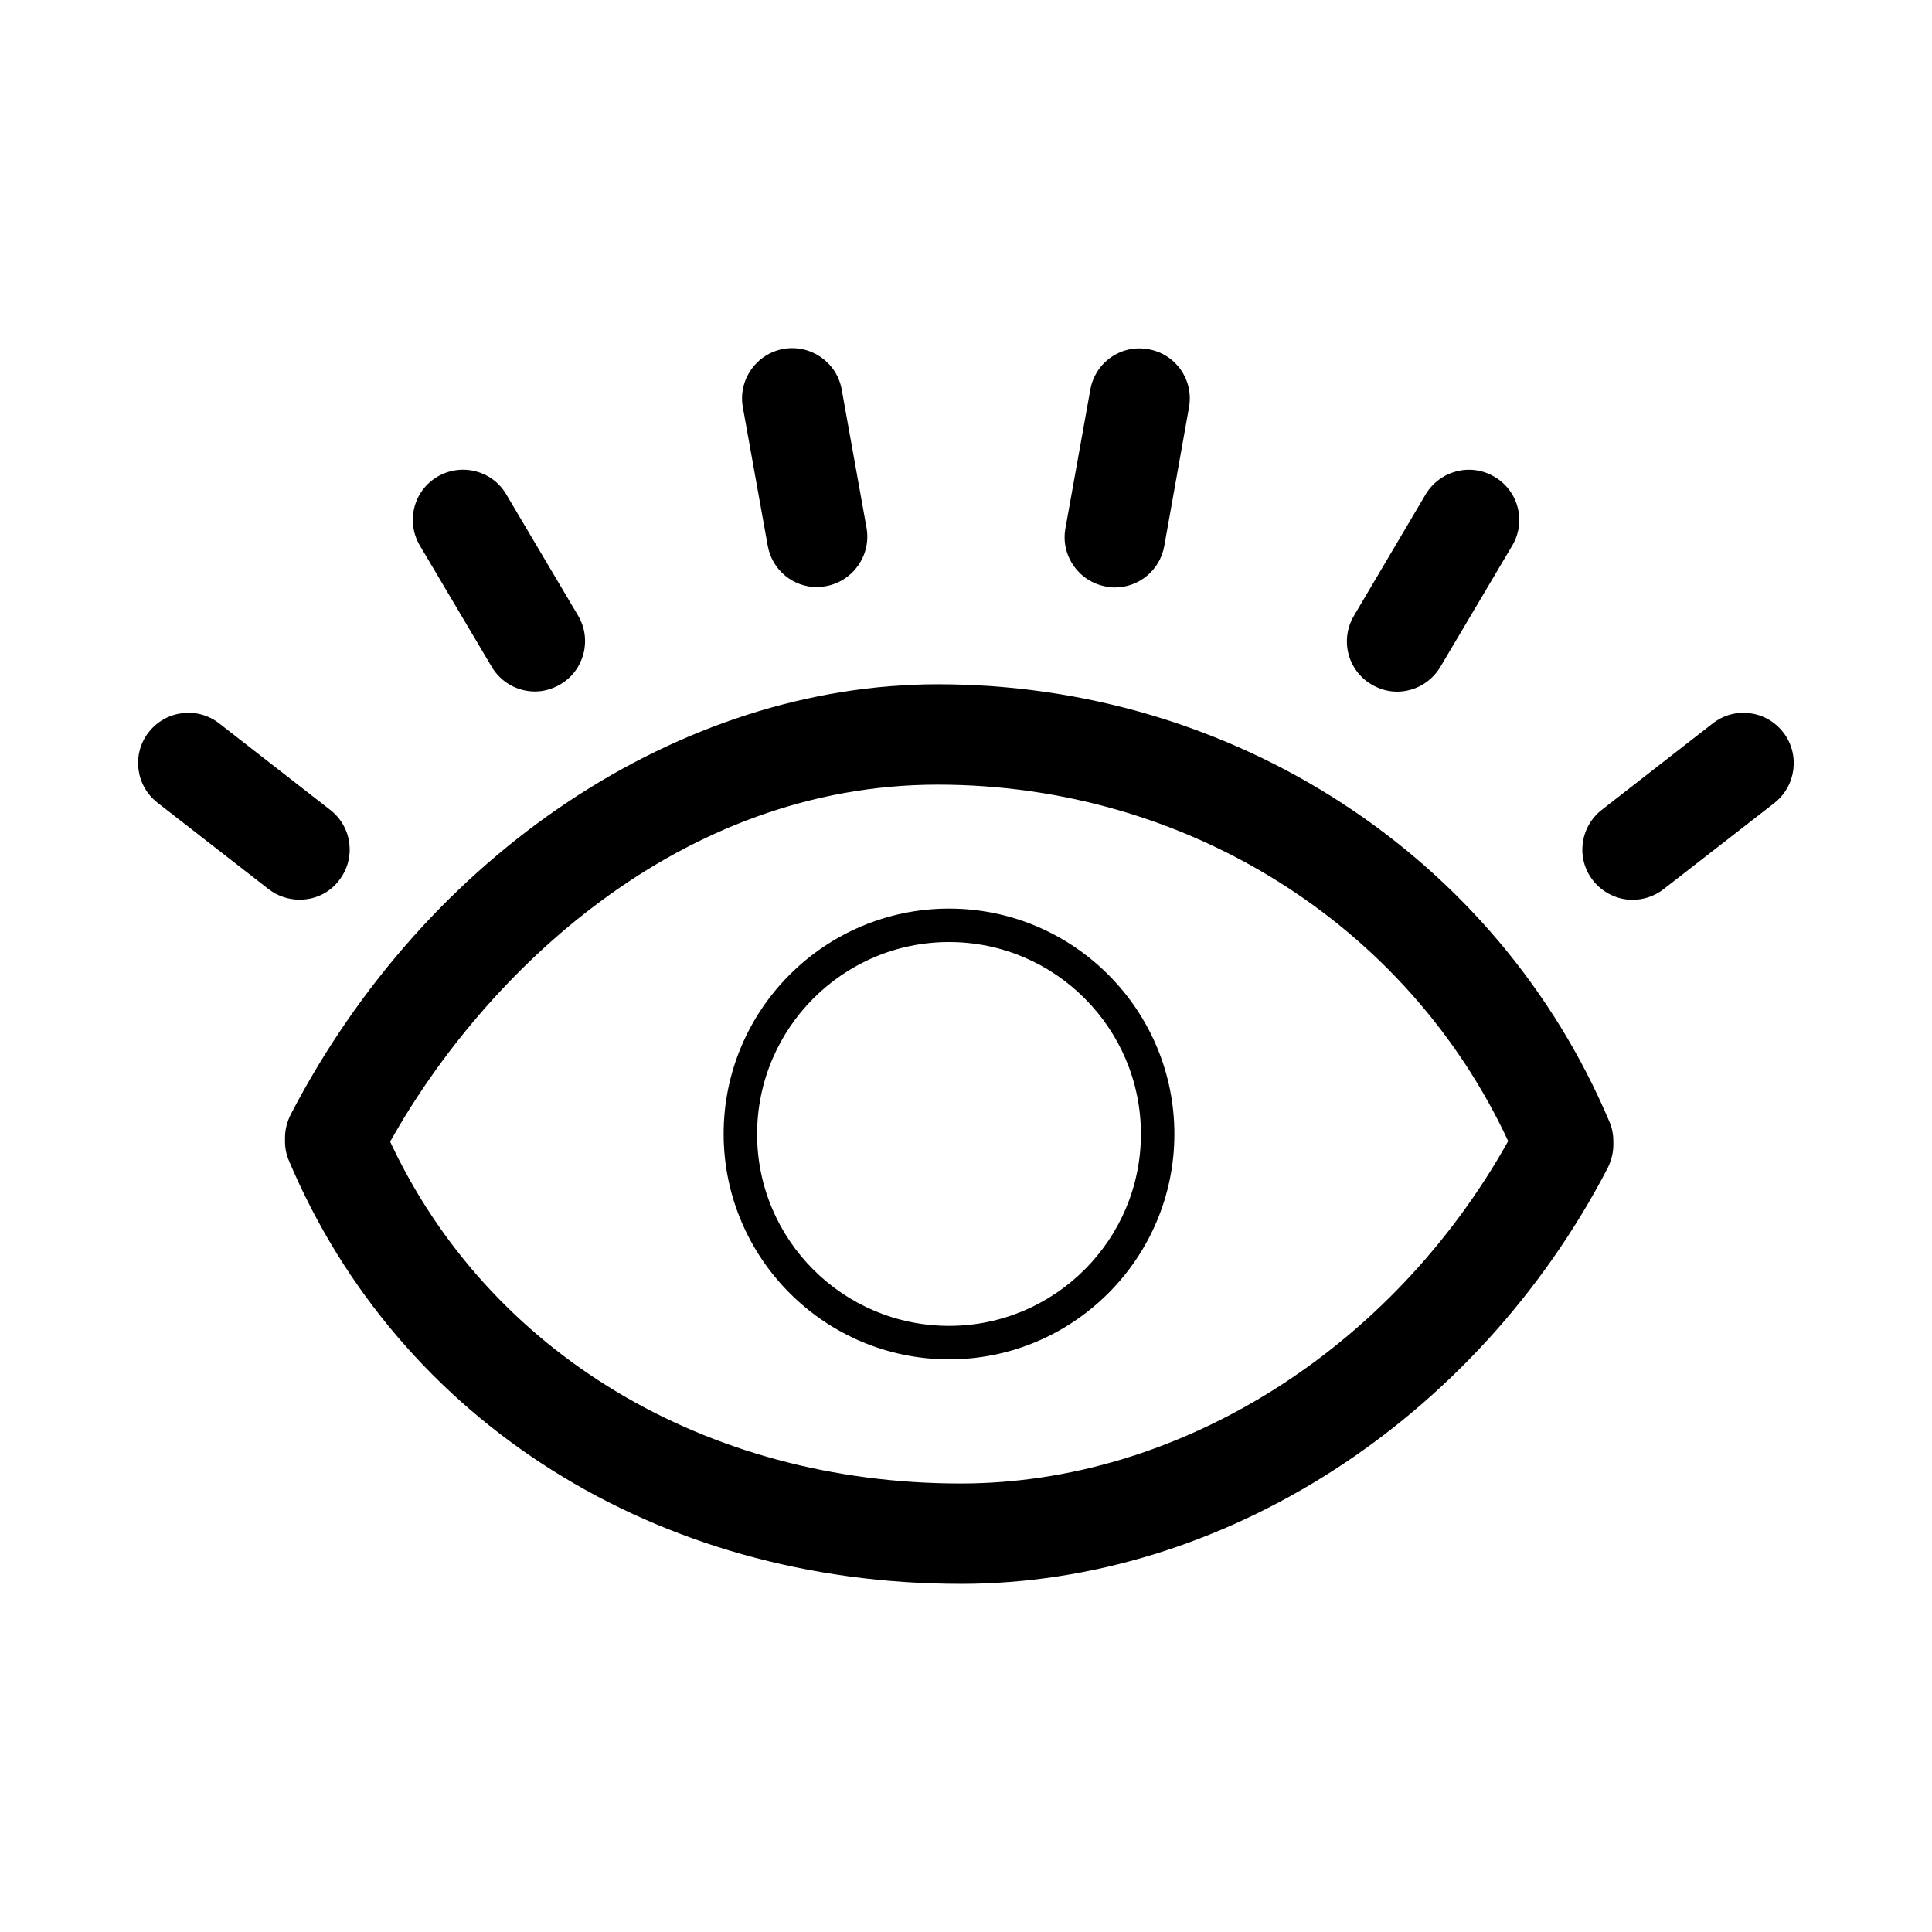
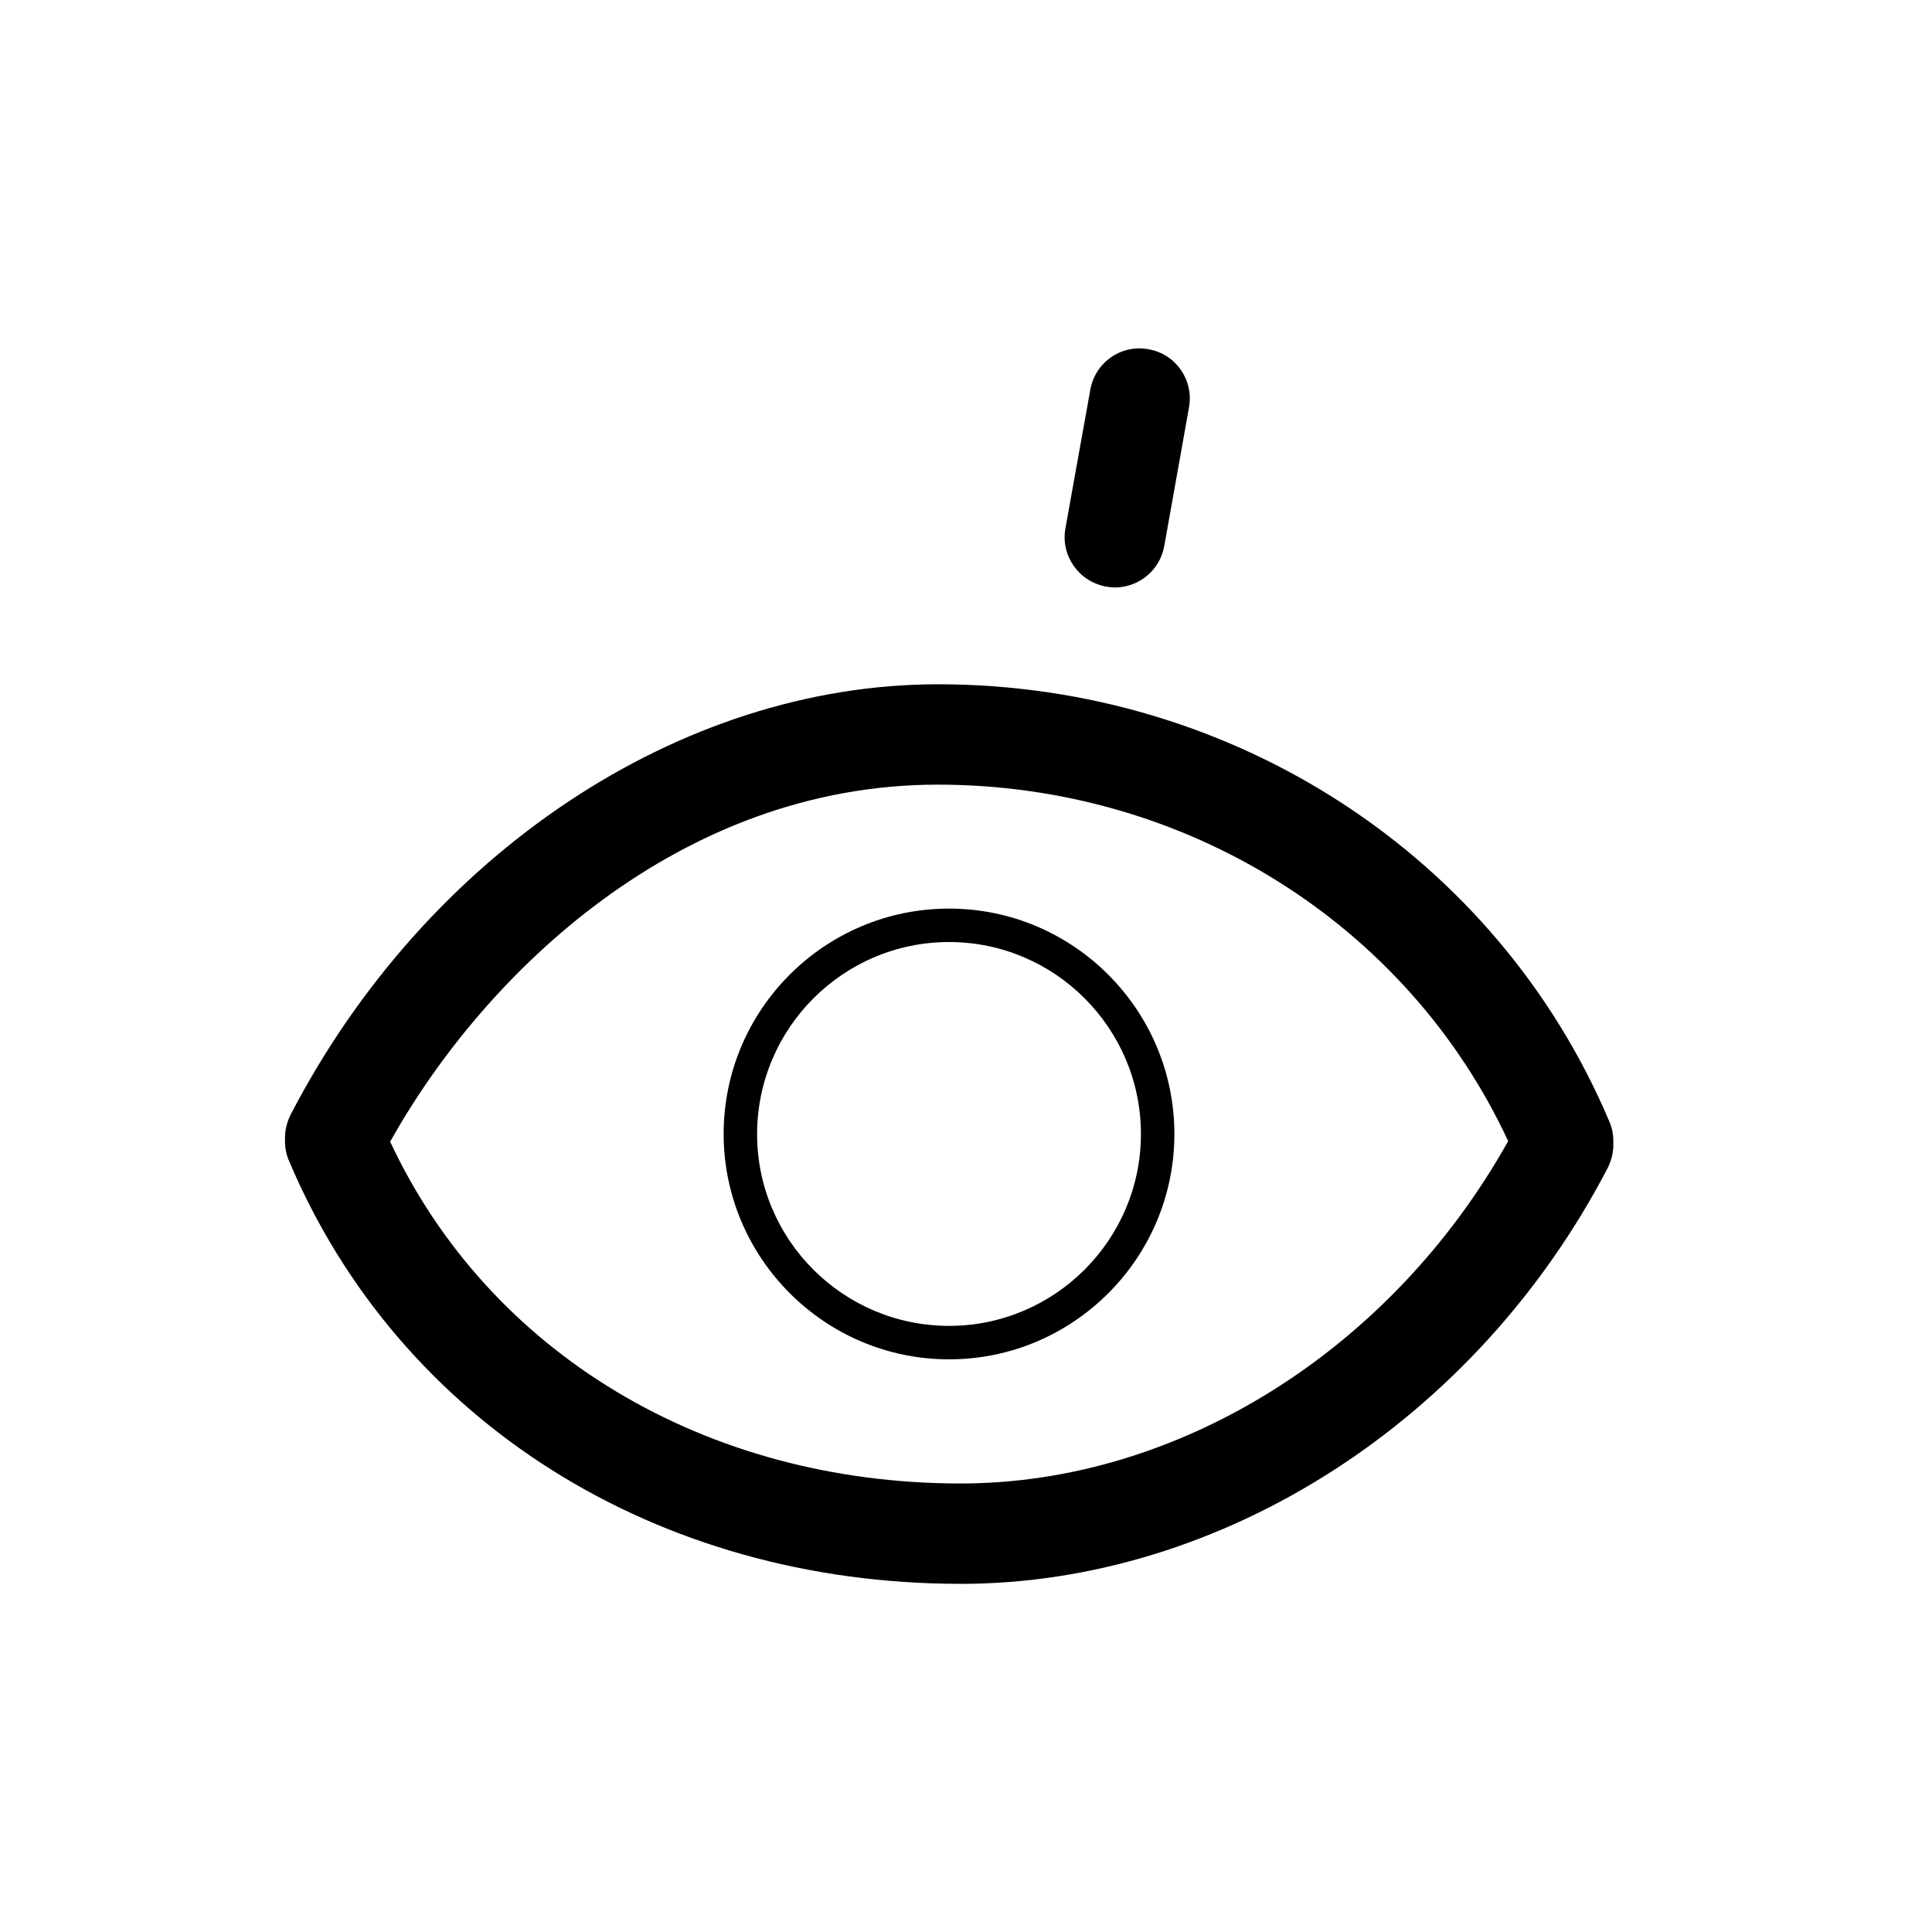
<svg xmlns="http://www.w3.org/2000/svg" fill="#000000" width="800px" height="800px" version="1.1" viewBox="144 144 512 512">
  <g>
    <path d="m395.52 504.24c32.898 0 59.703-26.801 59.703-59.703 0-32.949-26.801-59.75-59.703-59.75-32.949 0-59.75 26.754-59.75 59.75 0.047 32.898 26.801 59.703 59.75 59.703zm0-110.59c28.012 0 50.836 22.824 50.836 50.883 0 28.012-22.824 50.836-50.836 50.836-28.113 0-50.883-22.824-50.883-50.836 0.047-28.062 22.82-50.883 50.883-50.883z" />
    <path d="m398.54 563.74c69.375 0 136.68-43.277 171.5-110.18 0.957-1.914 1.512-4.031 1.512-6.144v-1.008c0-1.812-0.352-3.578-1.059-5.188-29.773-70.383-99.652-115.88-177.95-115.88-68.164 0-135.52 44.738-171.5 114.01-0.957 1.914-1.512 4.031-1.512 6.144v1.008c0 1.762 0.352 3.527 1.059 5.141 29.219 69.117 97.383 112.09 177.95 112.09zm-6.047-211.8c65.695 0 124.39 36.879 151.19 94.465-30.934 55.316-87.309 90.734-145.1 90.734-67.609 0-125-34.562-151.19-90.586 25.09-44.836 76.781-94.613 145.1-94.613z" />
-     <path d="m233.84 377.33c4.535-5.793 3.527-14.156-2.316-18.691l-29.422-22.922c-5.793-4.535-14.156-3.477-18.691 2.316-4.535 5.793-3.477 14.156 2.316 18.691l29.473 22.922c2.418 1.863 5.289 2.769 8.113 2.769 4.027 0.051 7.957-1.711 10.527-5.086z" />
-     <path d="m259.94 270.32c-6.348 3.727-8.414 11.891-4.684 18.238l19.043 32.145c2.469 4.18 6.902 6.551 11.488 6.551 2.266 0 4.637-0.656 6.75-1.914 6.297-3.727 8.414-11.891 4.637-18.238l-19.043-32.145c-3.684-6.246-11.844-8.363-18.191-4.637z" />
-     <path d="m351.63 236.46c-7.203 1.309-12.043 8.16-10.781 15.418l6.602 36.727c1.16 6.5 6.75 10.984 13.047 10.984 0.754 0 1.512-0.102 2.367-0.25 7.203-1.309 12.043-8.211 10.781-15.418l-6.602-36.777c-1.309-7.156-8.211-11.941-15.414-10.684z" />
    <path d="m432.95 247.24-6.602 36.777c-1.309 7.203 3.527 14.105 10.73 15.418 0.805 0.152 1.562 0.25 2.367 0.25 6.348 0 11.941-4.535 13.098-10.984l6.551-36.727c1.309-7.254-3.477-14.156-10.73-15.418-7.203-1.355-14.105 3.43-15.414 10.684z" />
-     <path d="m521.82 275-18.992 32.145c-3.777 6.348-1.715 14.508 4.637 18.238 2.117 1.258 4.434 1.914 6.75 1.914 4.586 0 8.969-2.367 11.488-6.551l19.043-32.145c3.777-6.348 1.664-14.508-4.684-18.238-6.301-3.777-14.465-1.66-18.242 4.637z" />
-     <path d="m597.89 335.71-29.422 22.922c-5.793 4.535-6.852 12.898-2.316 18.691 2.621 3.324 6.551 5.141 10.48 5.141 2.82 0 5.742-0.906 8.16-2.769l29.473-22.922c5.742-4.535 6.801-12.898 2.316-18.691-4.535-5.848-12.898-6.902-18.691-2.371z" />
  </g>
</svg>